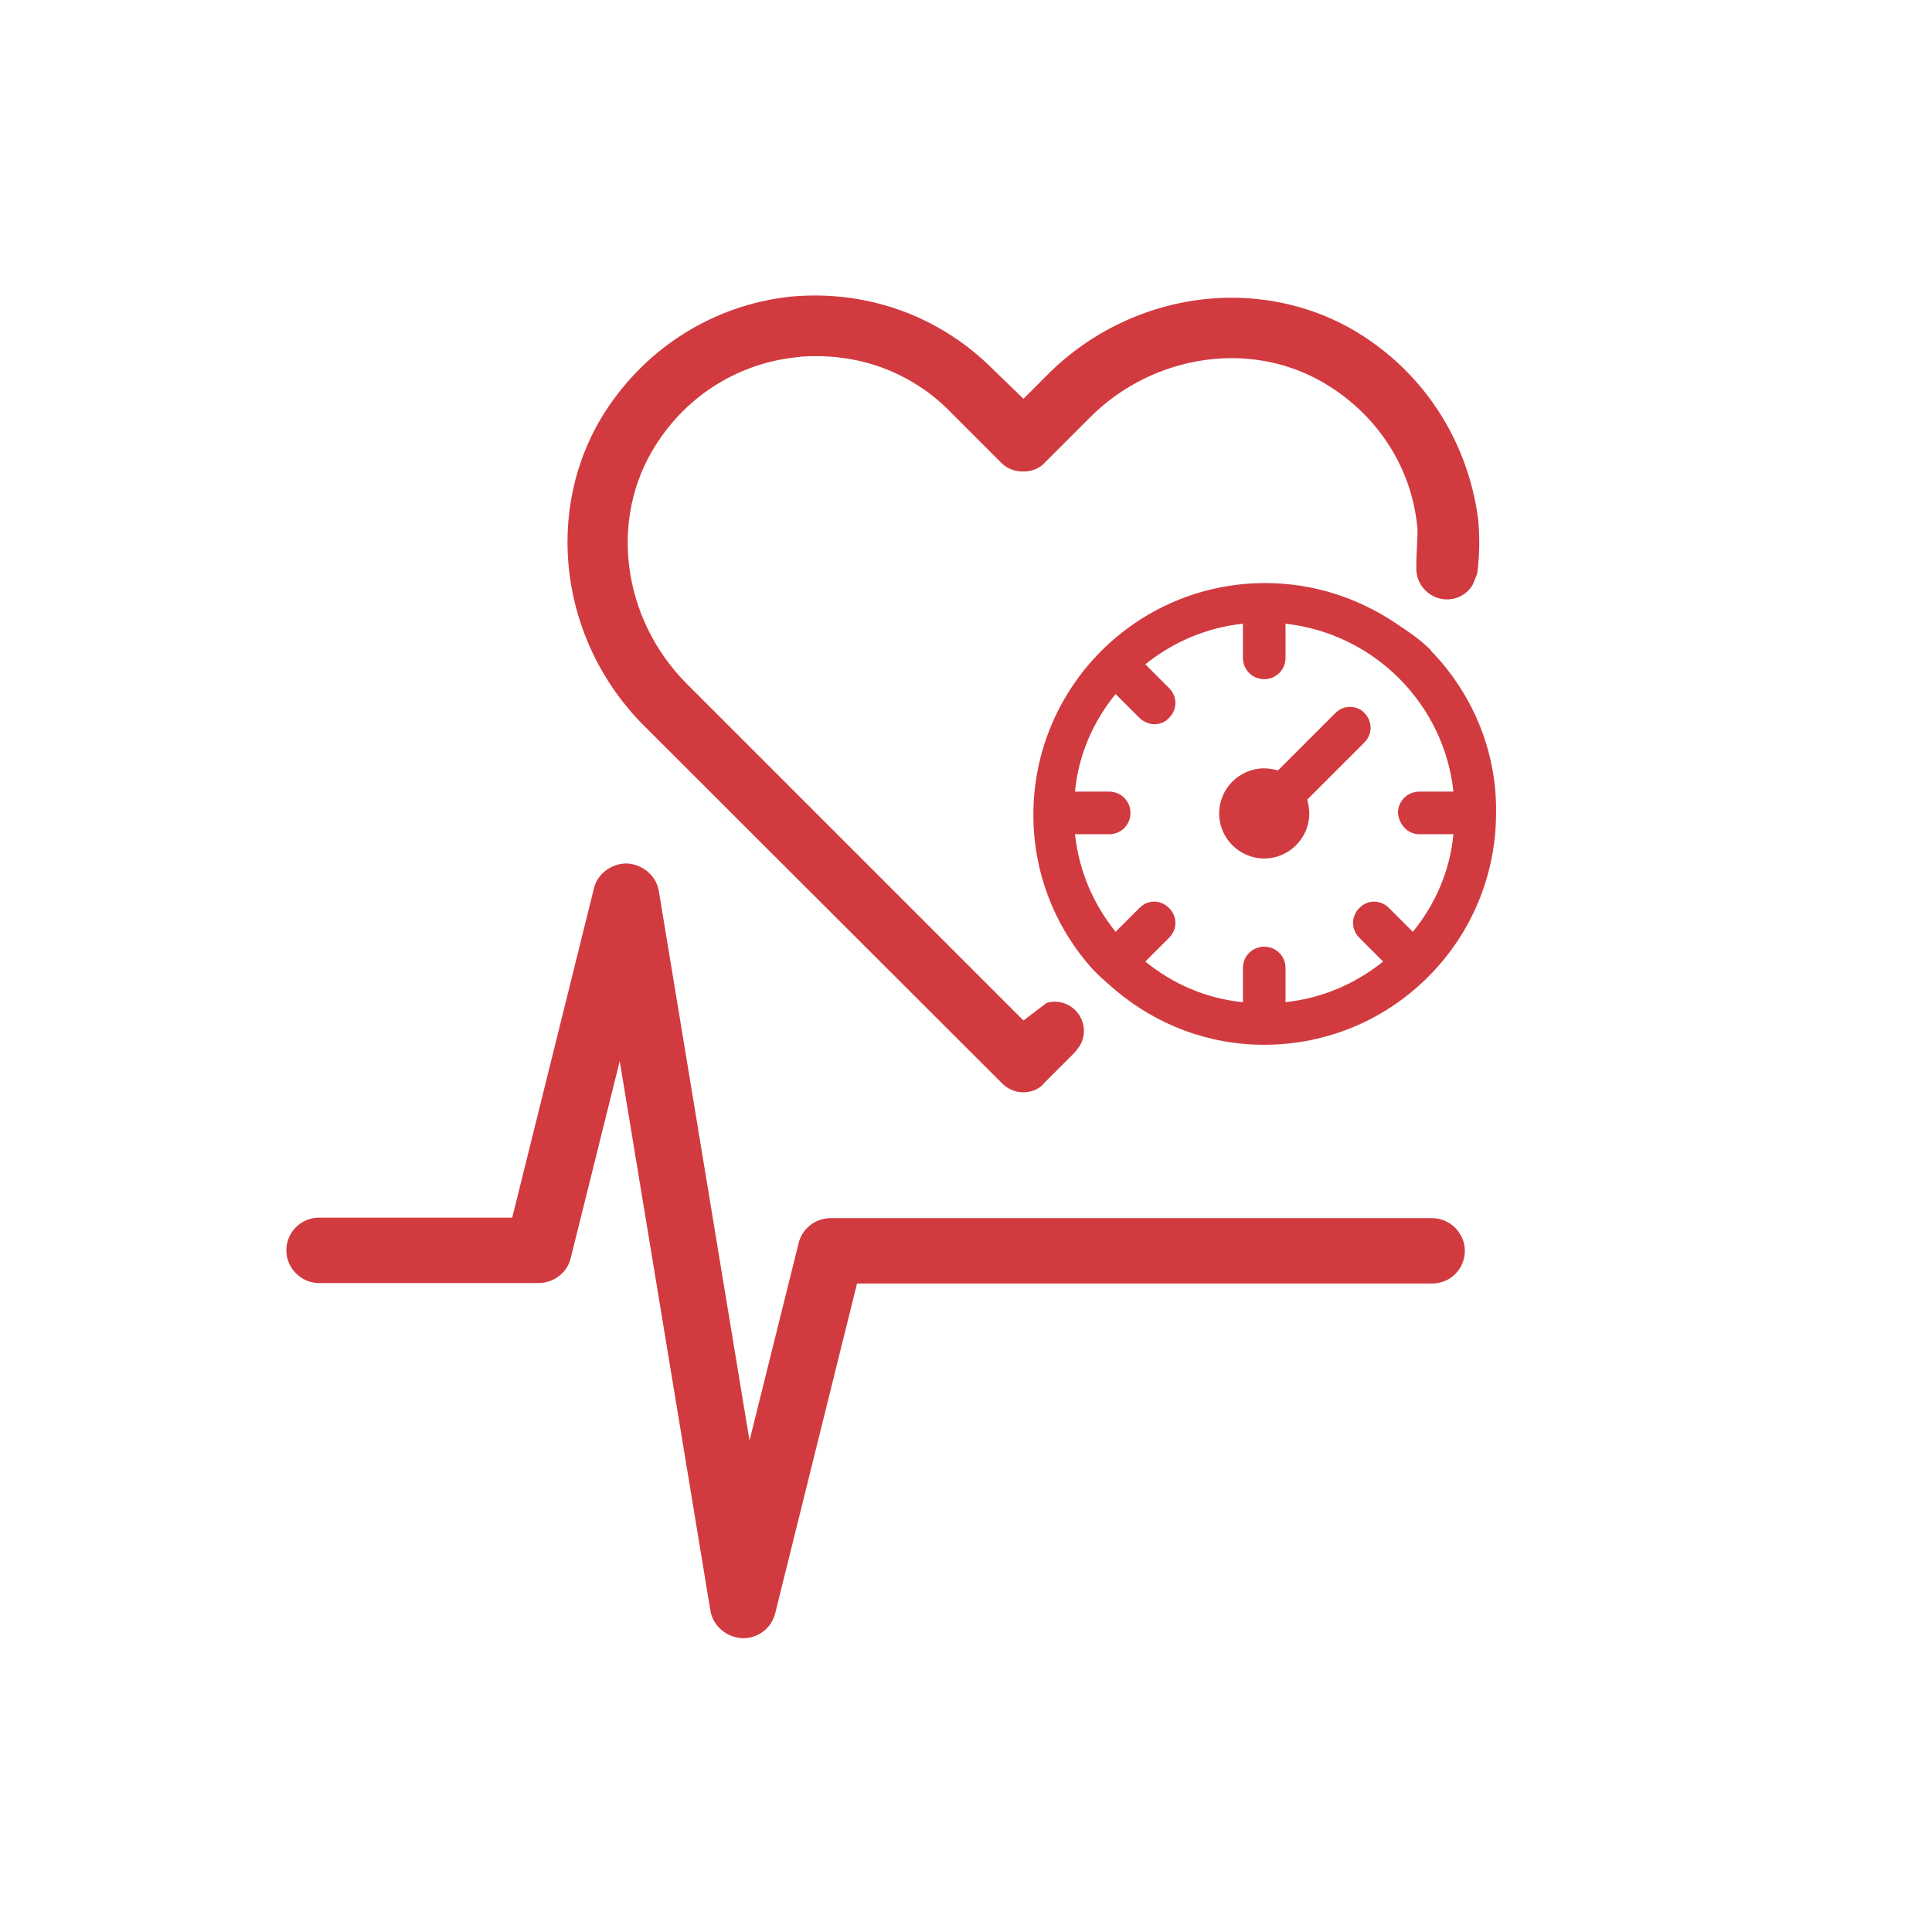
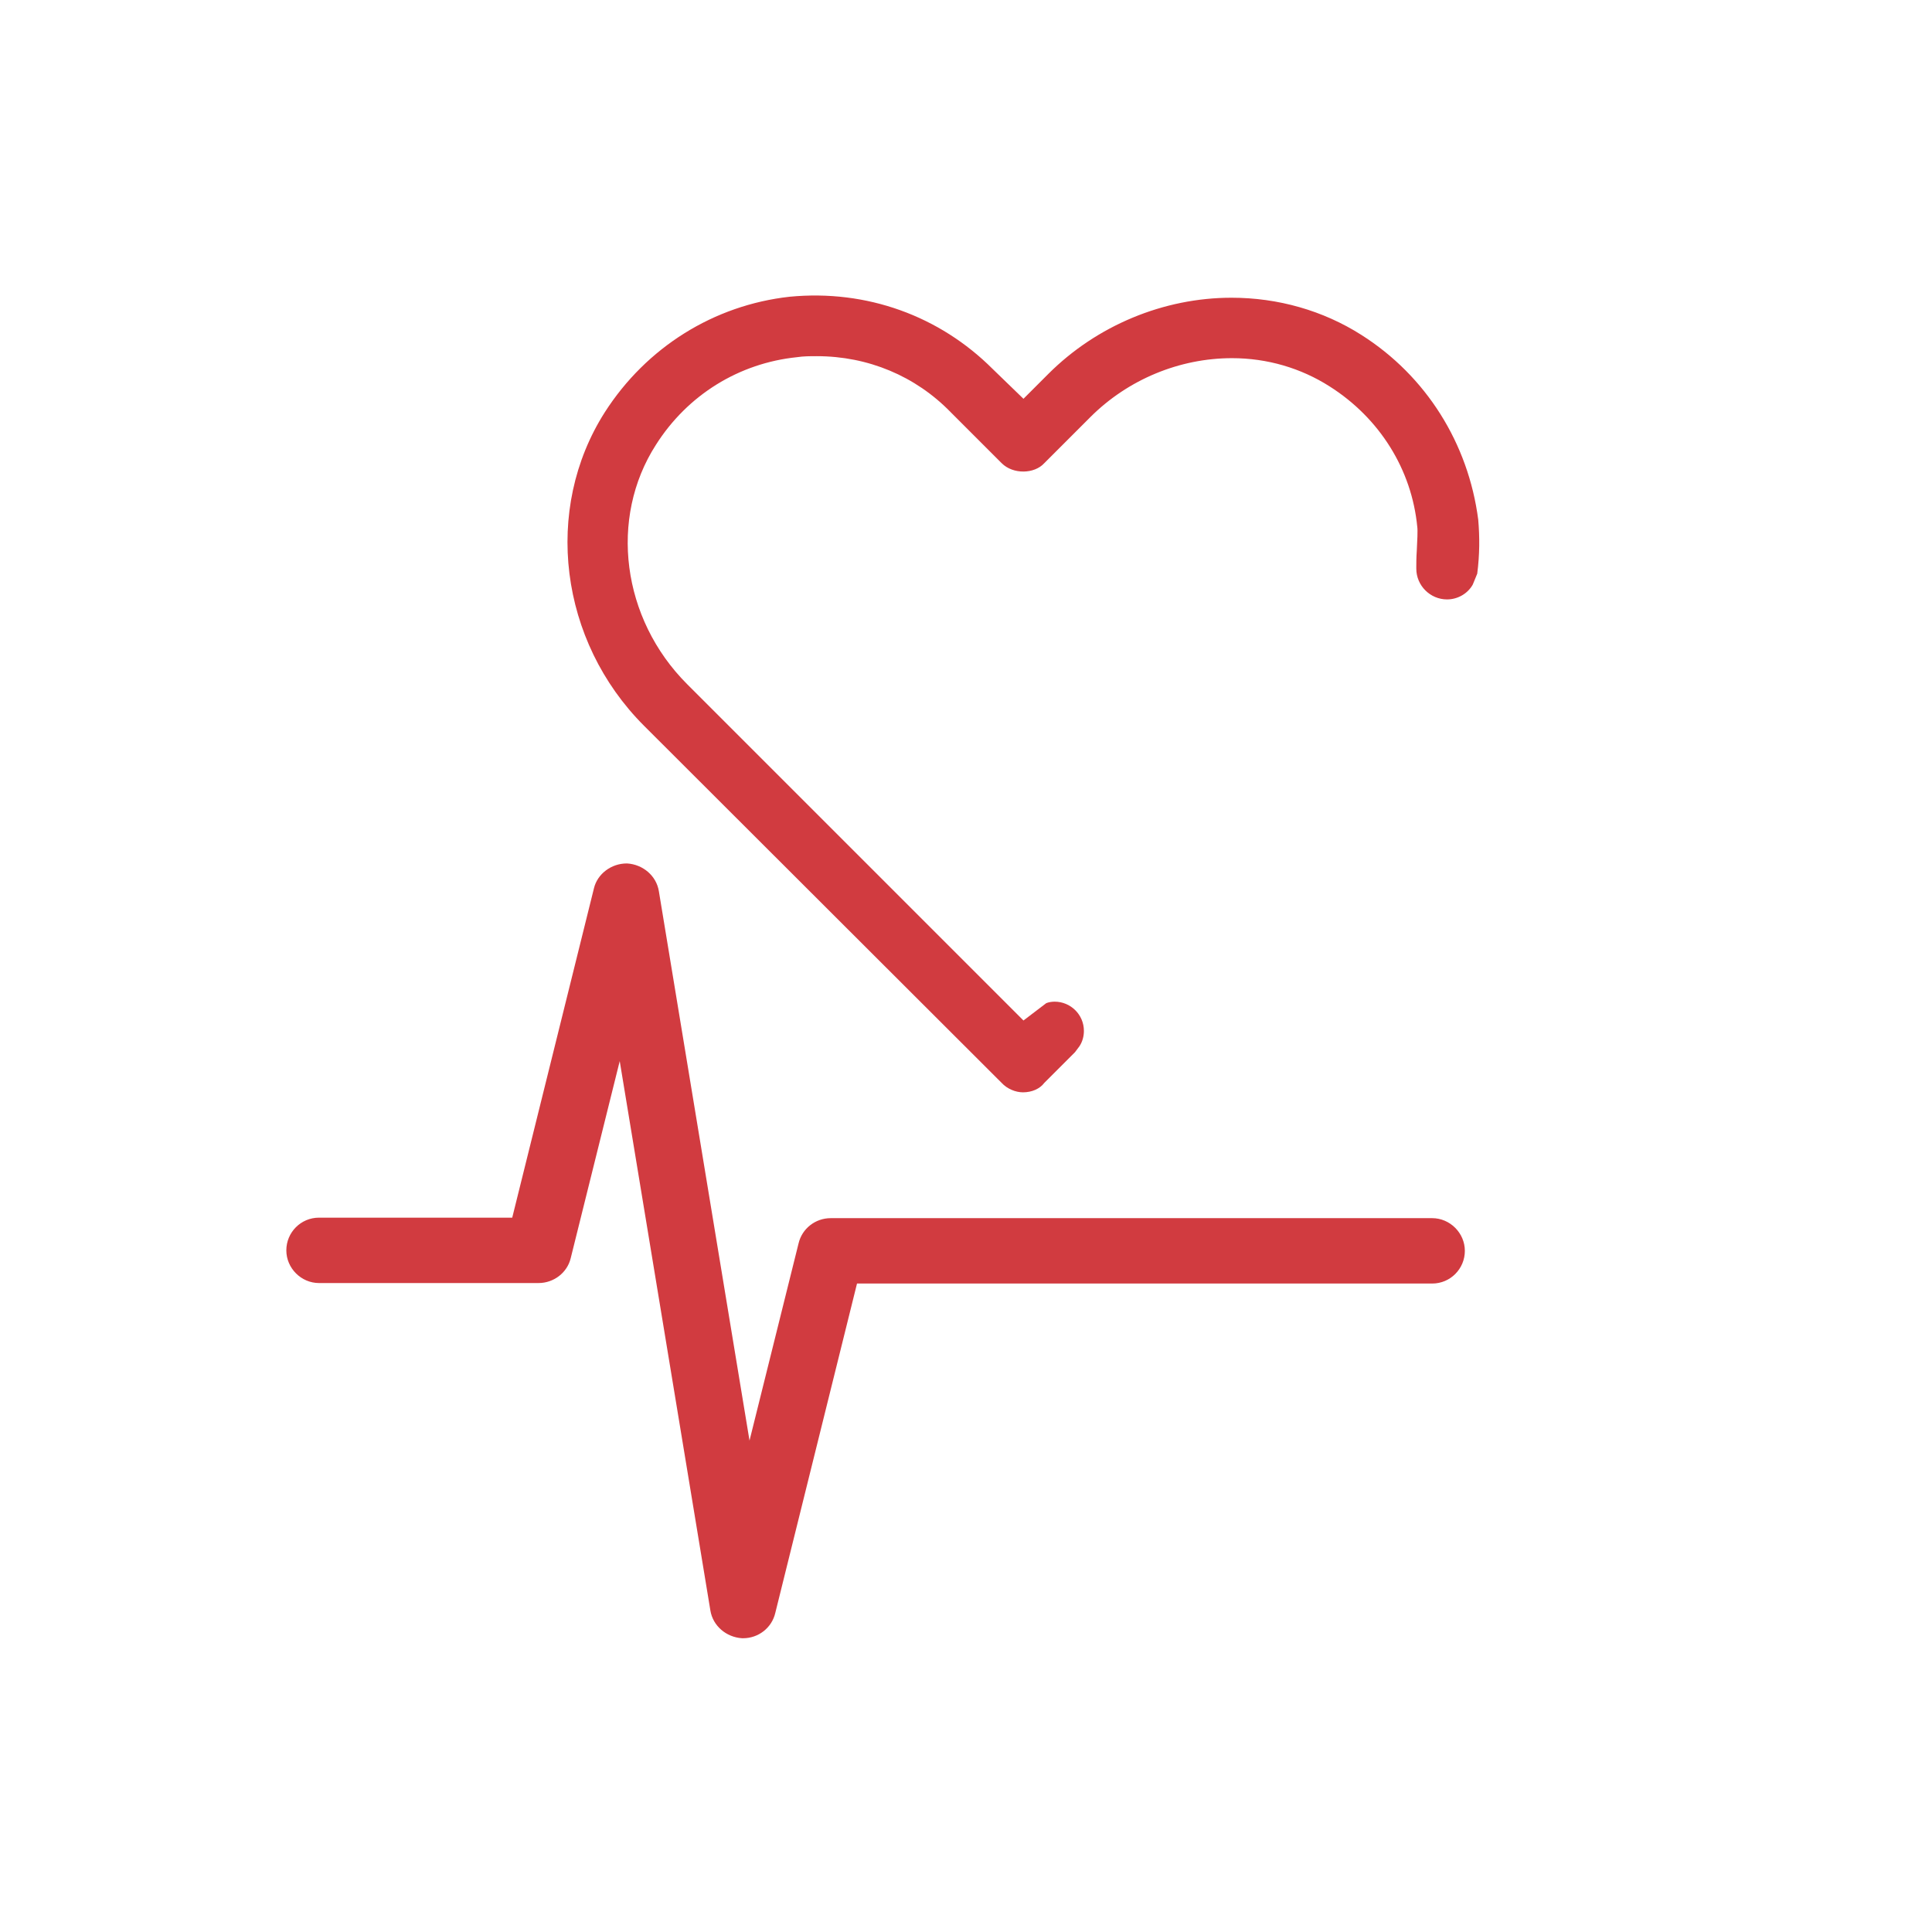
<svg xmlns="http://www.w3.org/2000/svg" width="39" height="39" viewBox="0 0 39 39" fill="none">
-   <path d="M27.25 14.27C27.14 14.27 27.04 14.31 26.95 14.4L25.8 15.55C25.71 15.53 25.61 15.51 25.52 15.51C25.02 15.51 24.61 15.92 24.61 16.42C24.61 16.92 25.02 17.33 25.52 17.33C26.02 17.33 26.43 16.92 26.43 16.42C26.43 16.33 26.41 16.23 26.39 16.14L27.54 14.99C27.71 14.82 27.71 14.56 27.54 14.39C27.47 14.31 27.36 14.27 27.25 14.27Z" fill="#D13B40" />
  <path d="M12.65 17.43C12.34 17.43 12.06 17.64 11.99 17.93L10.34 24.58H6.44C6.07 24.58 5.78 24.88 5.78 25.24C5.78 25.6 6.08 25.9 6.44 25.9H10.87C11.18 25.9 11.45 25.69 11.52 25.4L12.51 21.42L14.34 32.51C14.39 32.82 14.66 33.05 14.98 33.07H15C15.31 33.07 15.58 32.86 15.65 32.56L17.3 25.91H28.91C29.28 25.91 29.57 25.61 29.57 25.25C29.57 24.89 29.27 24.59 28.91 24.59H16.77C16.46 24.59 16.19 24.8 16.12 25.1L15.13 29.08L13.3 17.99C13.25 17.68 12.98 17.45 12.66 17.43C12.66 17.43 12.66 17.43 12.65 17.43Z" fill="#D13B40" />
-   <path d="M25.54 11.77C22.95 11.77 20.86 13.87 20.86 16.45C20.86 17.59 21.27 18.63 21.94 19.43C22.11 19.64 22.31 19.81 22.52 19.99C23.34 20.68 24.38 21.09 25.52 21.09C28.11 21.09 30.2 18.99 30.2 16.41C30.22 15.14 29.7 13.97 28.88 13.13V13.12C28.67 12.91 28.43 12.75 28.19 12.59C27.42 12.07 26.51 11.77 25.54 11.77ZM25.52 13.71C25.76 13.71 25.95 13.52 25.95 13.28V12.59C27.74 12.79 29.15 14.21 29.34 15.98H28.65C28.41 15.98 28.22 16.17 28.22 16.41C28.24 16.65 28.42 16.84 28.65 16.84H29.34C29.27 17.58 28.97 18.26 28.52 18.81L28.04 18.33C27.96 18.25 27.85 18.2 27.74 18.2C27.63 18.2 27.53 18.24 27.44 18.33C27.27 18.5 27.27 18.76 27.44 18.93L27.92 19.41C27.36 19.86 26.69 20.15 25.95 20.23V19.54C25.95 19.3 25.76 19.11 25.52 19.11C25.28 19.11 25.09 19.3 25.09 19.54V20.23C24.35 20.16 23.67 19.86 23.12 19.41L23.6 18.93C23.77 18.76 23.77 18.5 23.6 18.33C23.52 18.25 23.41 18.2 23.3 18.2C23.19 18.2 23.09 18.24 23 18.33L22.52 18.81C22.07 18.25 21.78 17.58 21.7 16.84H22.39C22.63 16.84 22.82 16.65 22.82 16.41C22.82 16.17 22.63 15.98 22.39 15.98H21.7C21.77 15.24 22.07 14.56 22.52 14.01L23 14.49C23.07 14.56 23.19 14.62 23.3 14.62C23.41 14.62 23.52 14.58 23.6 14.49C23.77 14.32 23.77 14.06 23.6 13.89L23.12 13.41C23.68 12.96 24.35 12.67 25.09 12.59V13.28C25.09 13.52 25.28 13.71 25.52 13.71Z" fill="#D13B40" />
  <path d="M27.48 6.76C26.71 6.27 25.8 6.01 24.86 6.01C23.49 6.01 22.14 6.57 21.16 7.55L20.66 8.05L20.04 7.45C18.97 6.38 17.5 5.84 15.94 5.99C14.41 6.16 13.05 7.01 12.21 8.32C10.96 10.28 11.29 12.94 13 14.65L20.22 21.86C20.33 21.98 20.5 22.05 20.65 22.05C20.83 22.05 20.99 21.98 21.08 21.86L21.7 21.24L21.79 21.12C21.85 21.03 21.88 20.92 21.88 20.81C21.88 20.48 21.61 20.22 21.29 20.22C21.23 20.22 21.17 20.23 21.12 20.25L20.66 20.6L13.87 13.81C12.55 12.49 12.29 10.46 13.24 8.98C13.88 7.97 14.92 7.33 16.09 7.21C16.22 7.19 16.35 7.19 16.49 7.19C17.52 7.19 18.48 7.59 19.19 8.32L20.22 9.35C20.45 9.58 20.88 9.57 21.08 9.35L22.01 8.42C22.77 7.66 23.81 7.23 24.87 7.23C25.58 7.23 26.26 7.43 26.84 7.8C27.85 8.44 28.5 9.48 28.61 10.64C28.62 10.69 28.61 10.94 28.6 11.11C28.59 11.25 28.59 11.38 28.59 11.43V11.48C28.59 11.82 28.87 12.1 29.21 12.1C29.43 12.1 29.63 11.98 29.73 11.8L29.82 11.58C29.87 11.19 29.87 10.84 29.84 10.49C29.64 8.95 28.79 7.59 27.48 6.76Z" fill="#D13B40" />
</svg>